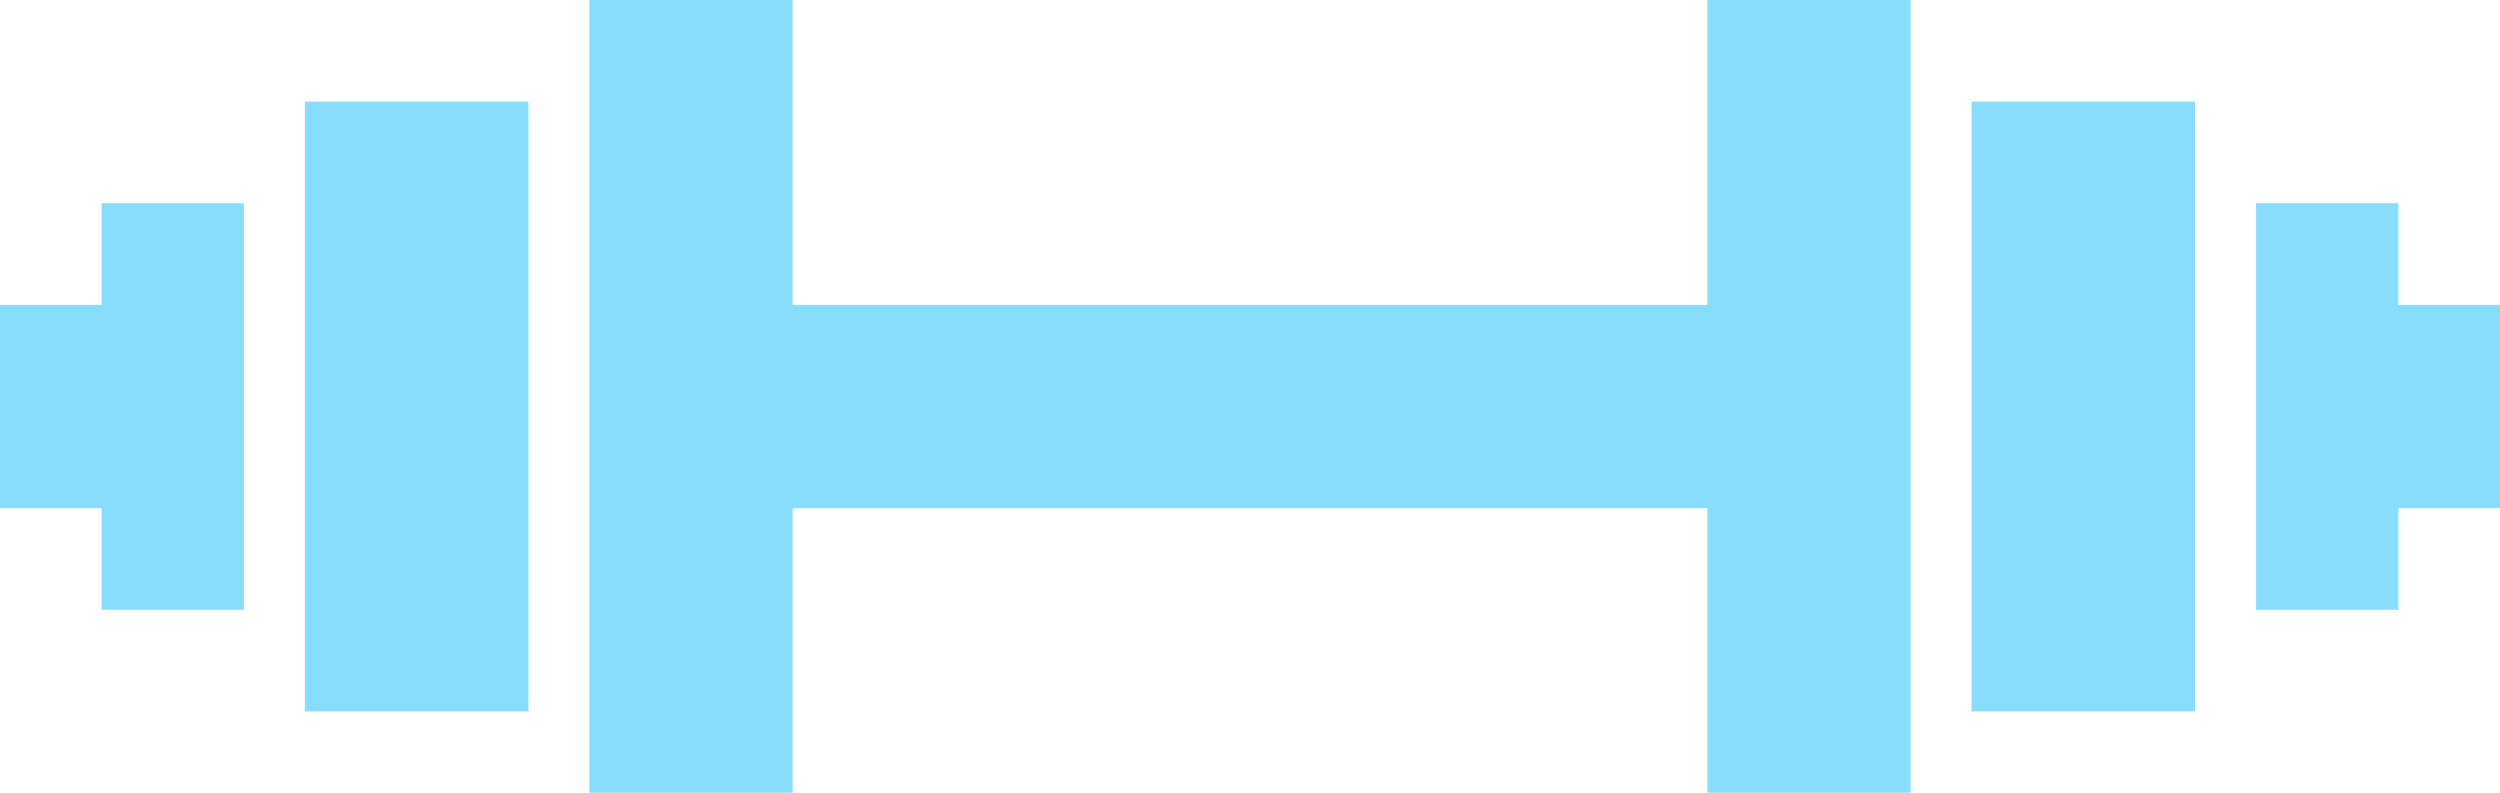
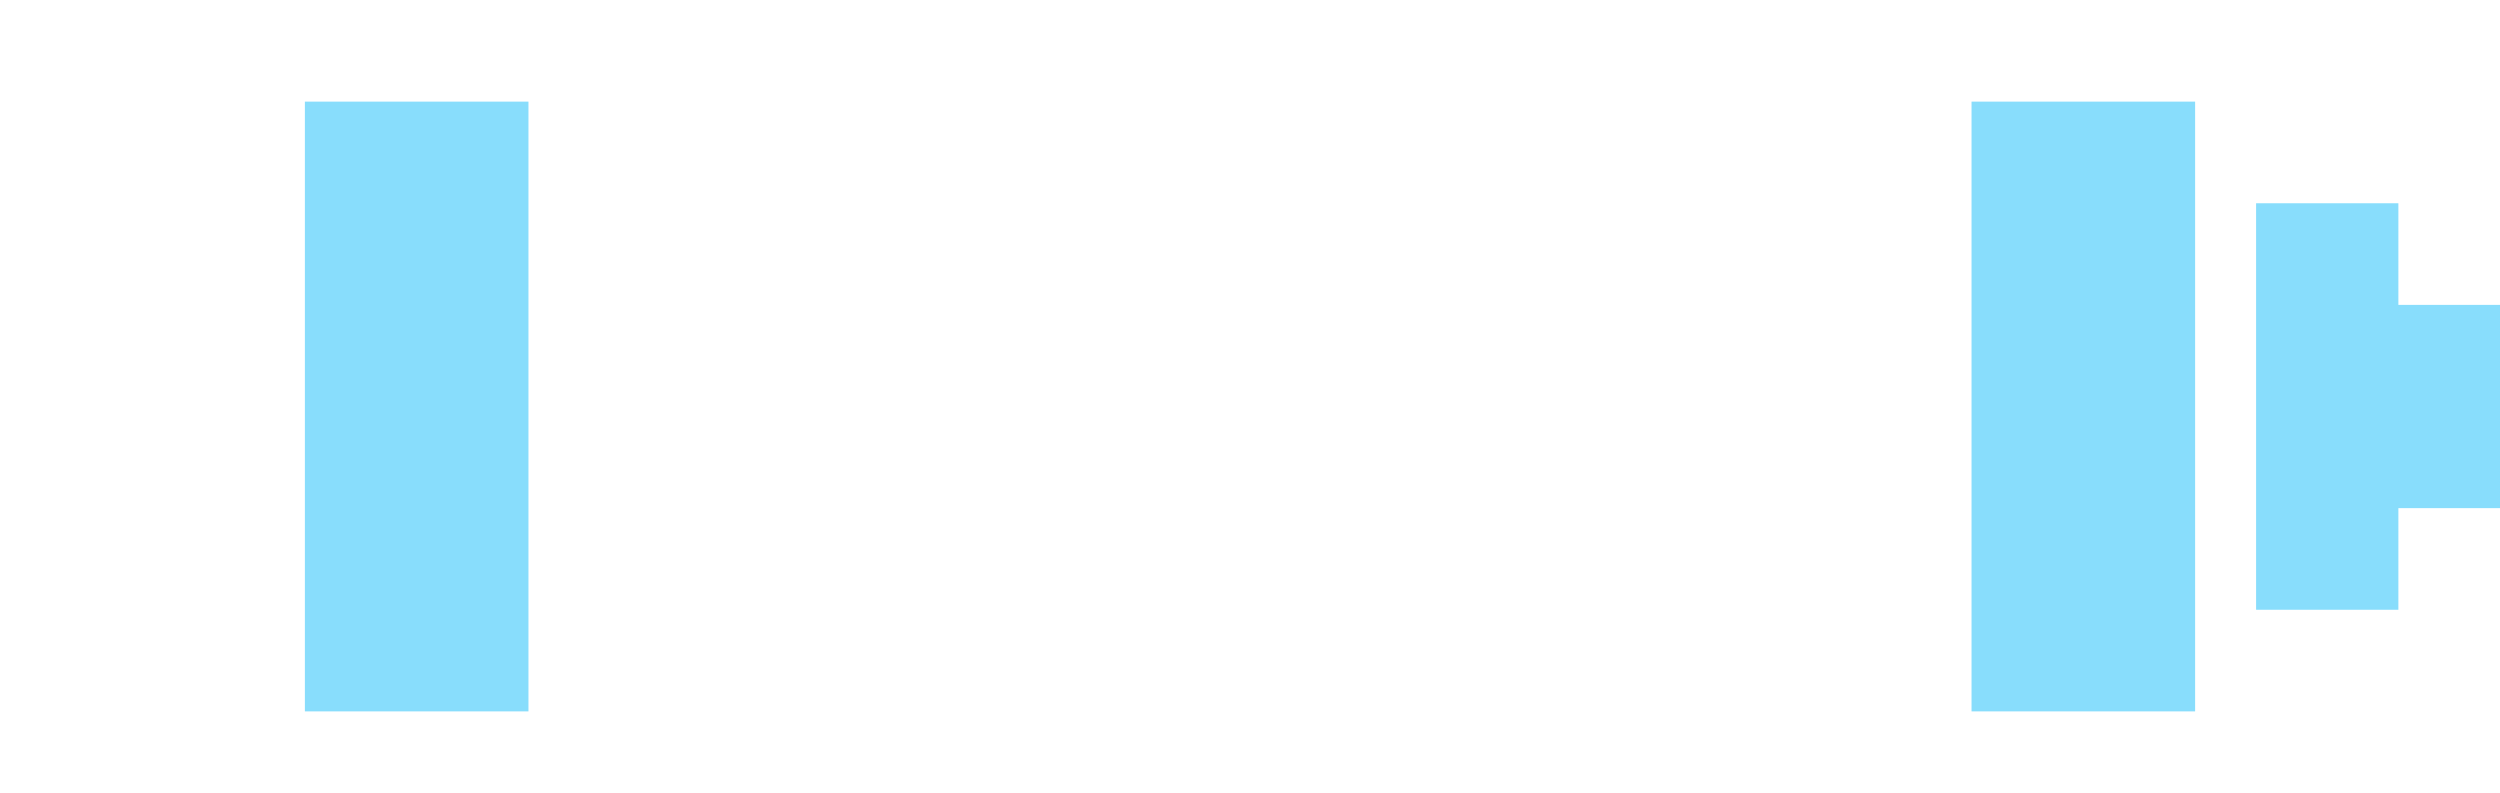
<svg xmlns="http://www.w3.org/2000/svg" width="123" height="39" viewBox="0 0 123 39">
  <g id="Group_278" data-name="Group 278" transform="translate(1083.305 -4380.057)">
    <g id="Group_223" data-name="Group 223" transform="translate(-999.724 4380)">
      <rect id="Rectangle_113" data-name="Rectangle 113" width="7" height="20" transform="translate(27.419 10.057)" fill="#88ddfc" />
      <rect id="Rectangle_115" data-name="Rectangle 115" width="11" height="30" transform="translate(13.419 5.057)" fill="#88ddfc" />
-       <rect id="Rectangle_116" data-name="Rectangle 116" width="10" height="39" transform="translate(0.419 0.057)" fill="#88ddfc" />
      <rect id="Rectangle_114" data-name="Rectangle 114" width="9" height="10" transform="translate(30.419 15.057)" fill="#88ddfc" />
    </g>
    <g id="Group_224" data-name="Group 224" transform="translate(-1083 4380)">
-       <rect id="Rectangle_113-2" data-name="Rectangle 113" width="7" height="20" transform="translate(4.695 10.057)" fill="#88ddfc" />
      <rect id="Rectangle_115-2" data-name="Rectangle 115" width="11" height="30" transform="translate(14.695 5.057)" fill="#88ddfc" />
-       <rect id="Rectangle_116-2" data-name="Rectangle 116" width="10" height="39" transform="translate(28.695 0.057)" fill="#88ddfc" />
-       <rect id="Rectangle_114-2" data-name="Rectangle 114" width="9" height="10" transform="translate(-0.305 15.057)" fill="#88ddfc" />
    </g>
-     <rect id="Rectangle_117" data-name="Rectangle 117" width="47" height="10" transform="translate(-1045.305 4395.057)" fill="#88ddfc" />
  </g>
</svg>